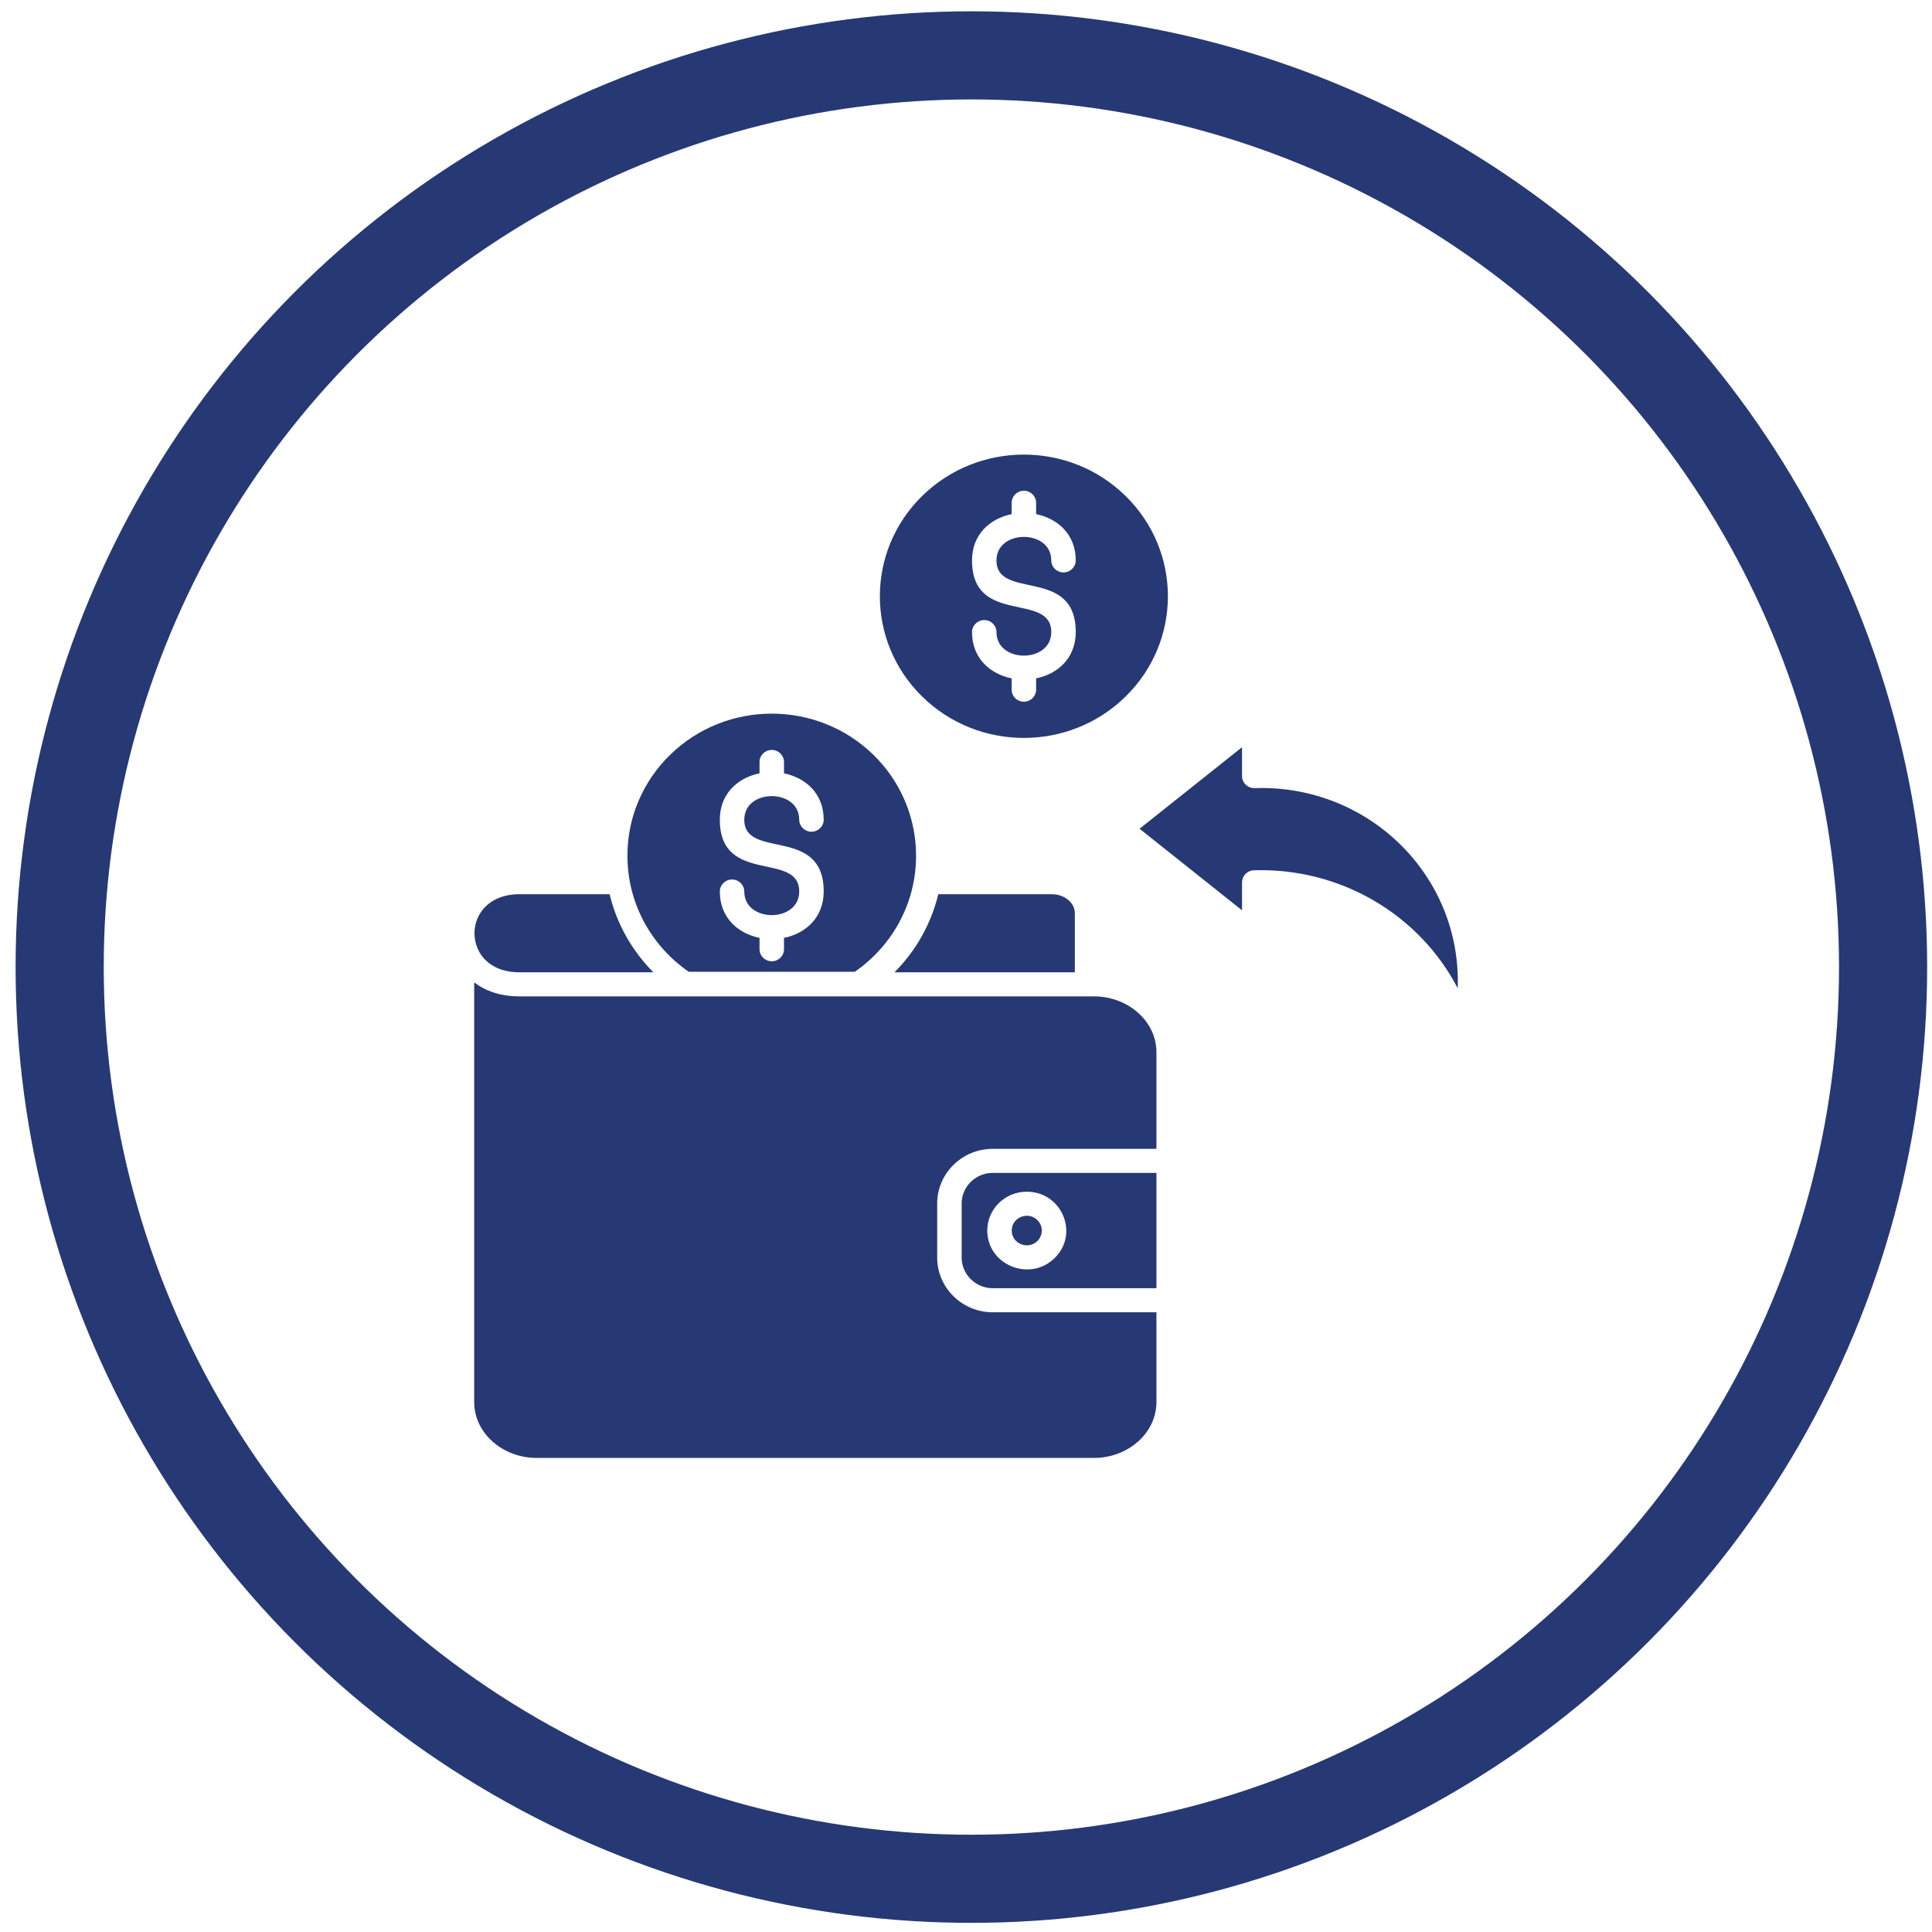
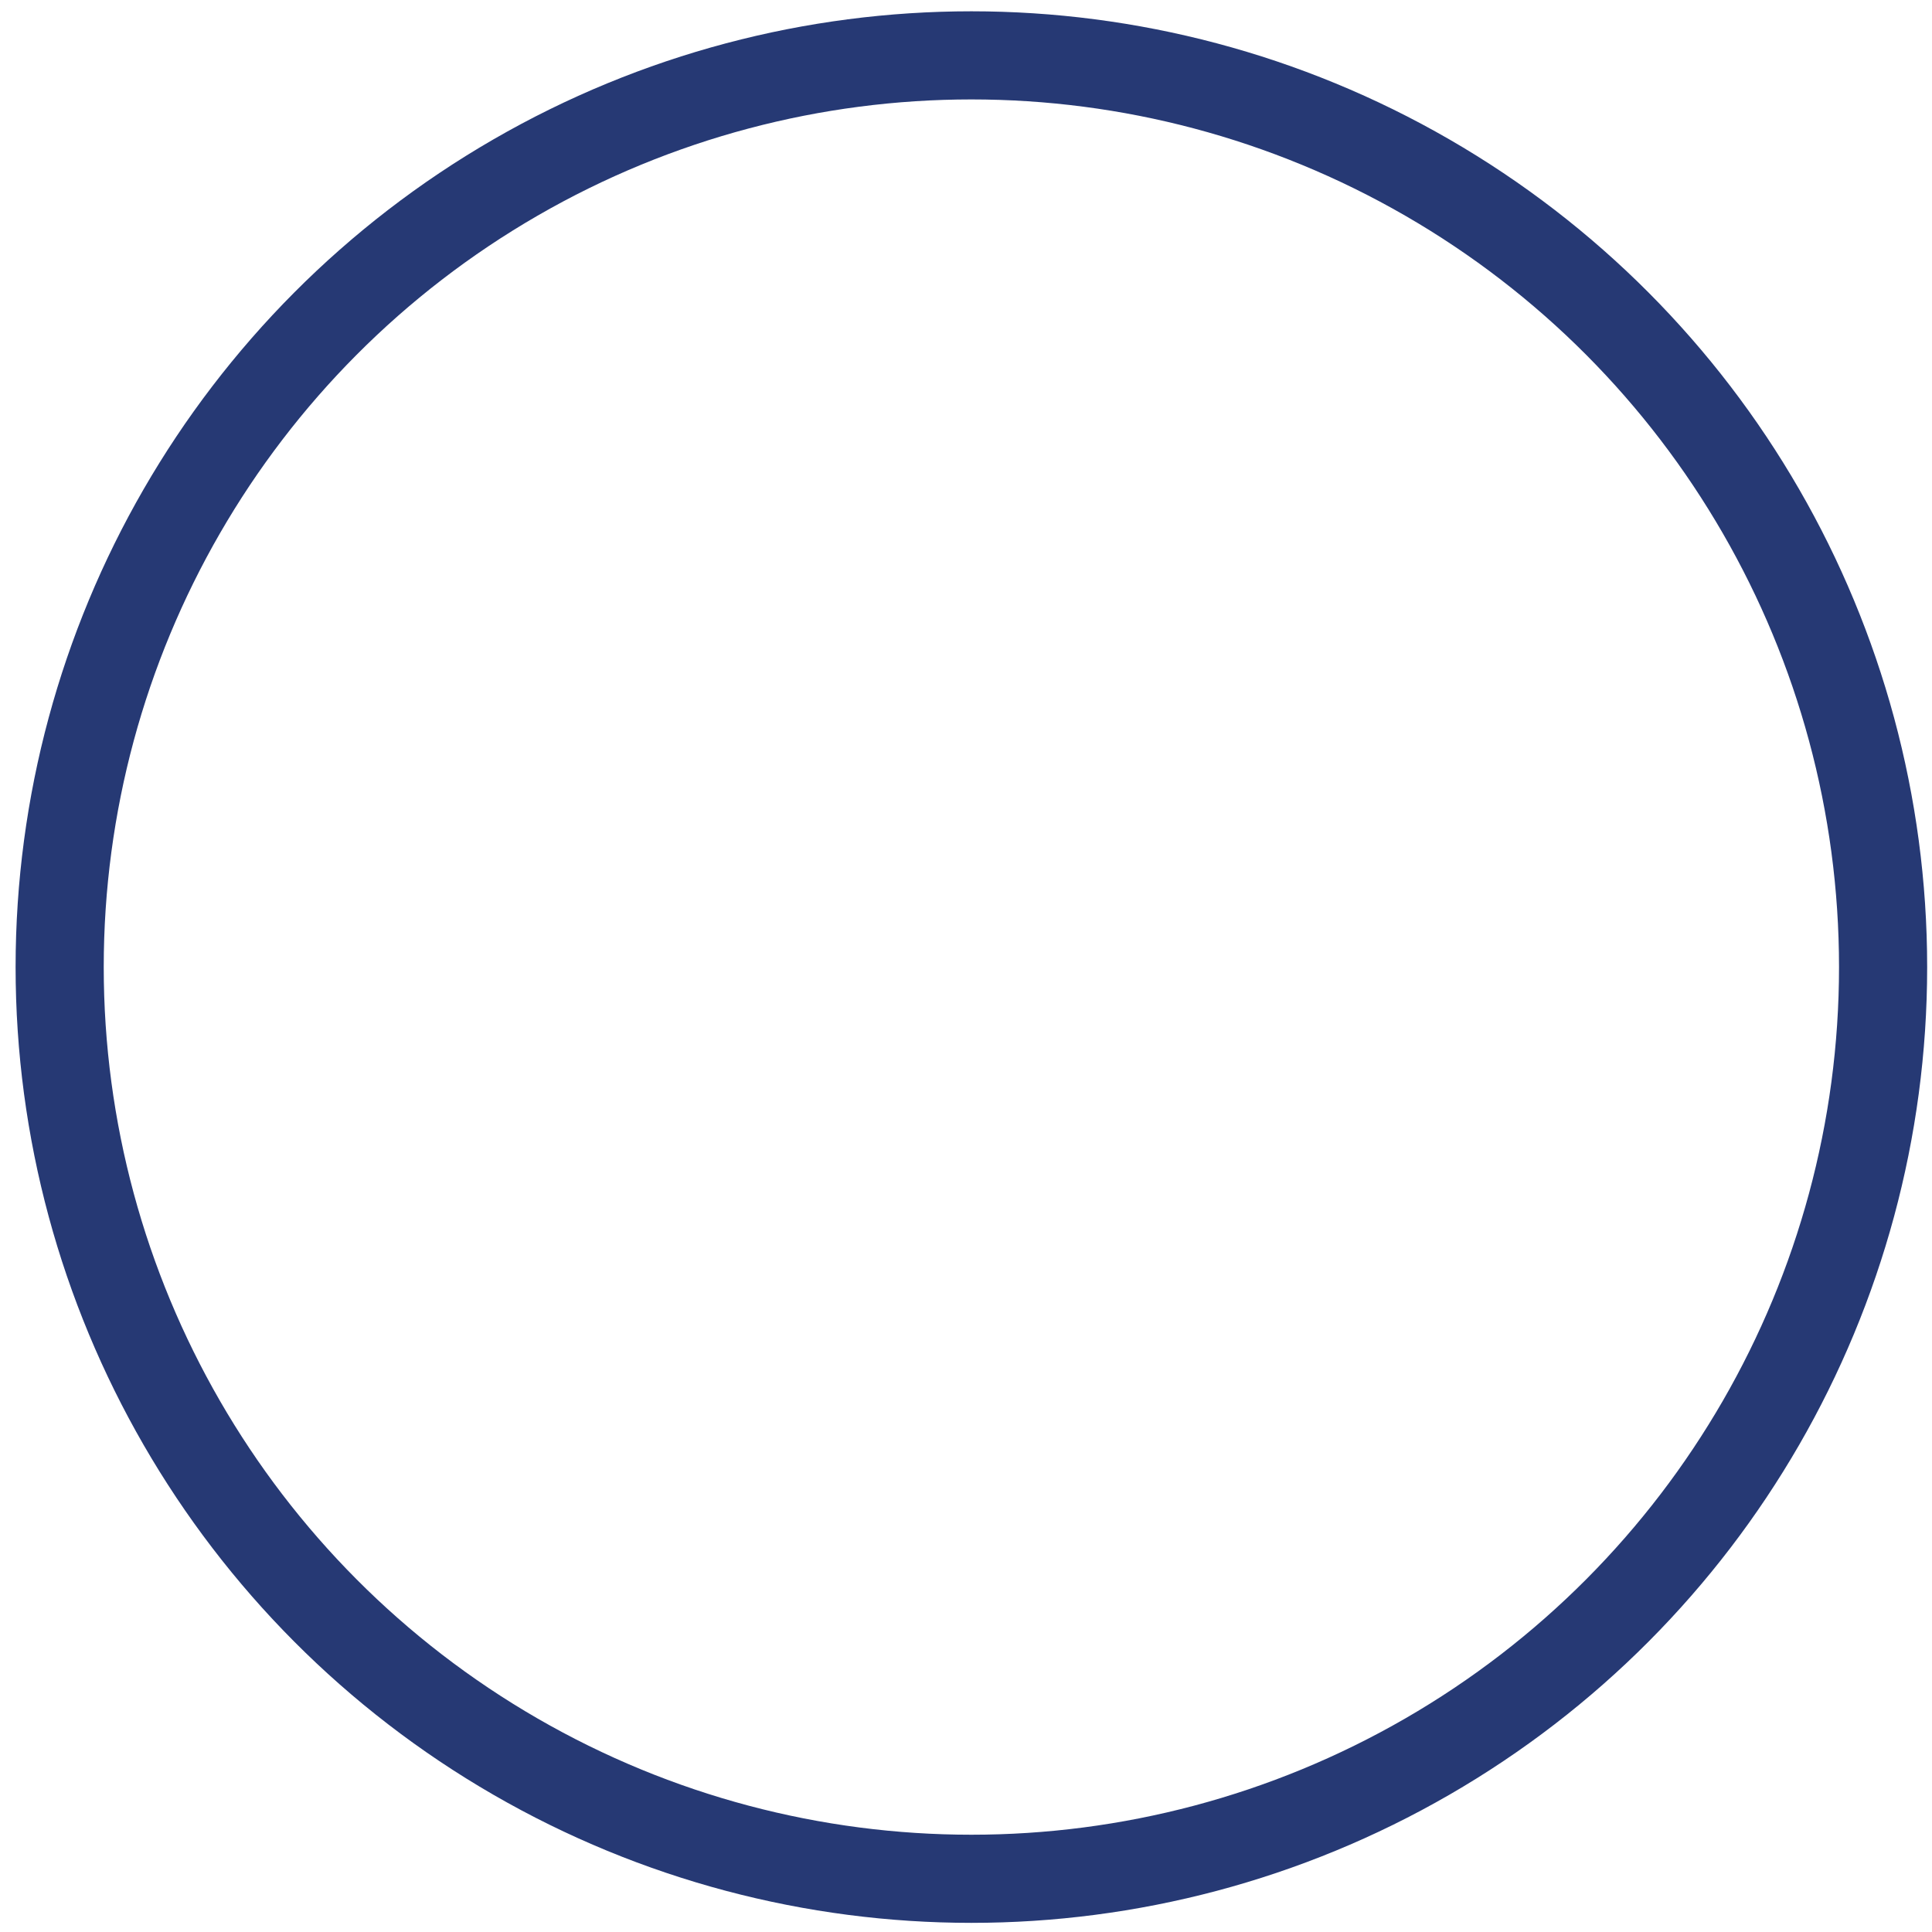
<svg xmlns="http://www.w3.org/2000/svg" width="102" height="102" viewBox="0 0 102 102" fill="none">
  <circle cx="51.284" cy="51.057" r="48.134" stroke="#263974" stroke-width="4.653" />
  <g clip-path="url(#clip0_1655_14134)">
    <path fill-rule="evenodd" clip-rule="evenodd" d="M61.054 61.923H52.411C51.51 61.923 50.771 62.65 50.771 63.536V66.397C50.771 67.284 51.51 68.011 52.411 68.011H61.054V61.923ZM57.393 52.604H57.767C59.507 52.604 61.054 53.874 61.054 55.56V60.653H52.411C50.797 60.653 49.479 61.949 49.479 63.536V66.397C49.479 67.985 50.797 69.282 52.411 69.282H61.054V74.014C61.054 75.7 59.507 76.971 57.767 76.971H28.322C26.581 76.971 25.035 75.7 25.035 74.014V51.865C25.627 52.318 26.423 52.604 27.422 52.604L57.393 52.604ZM54.77 64.415C55.079 64.72 55.079 65.215 54.77 65.519C54.271 66.009 53.415 65.661 53.415 64.967C53.415 64.273 54.271 63.925 54.77 64.415ZM54.208 62.916C56.059 62.916 56.993 65.128 55.683 66.418C54.372 67.707 52.123 66.788 52.123 64.967C52.123 63.834 53.057 62.916 54.208 62.916ZM49.536 47.21H55.539C56.162 47.21 56.747 47.629 56.747 48.223V51.333H47.225C48.358 50.196 49.162 48.771 49.536 47.21ZM34.496 51.333H27.422C26.271 51.333 25.544 50.8 25.235 50.117C24.667 48.859 25.425 47.21 27.422 47.21H32.185C32.559 48.771 33.363 50.196 34.496 51.333ZM65.573 48.059V46.579H65.576C65.575 46.239 65.85 45.957 66.199 45.946C70.741 45.804 74.92 48.255 76.96 52.173C77.164 46.357 72.455 41.603 66.6 41.603L66.219 41.609C65.862 41.609 65.573 41.325 65.573 40.974V39.449L60.163 43.754L65.573 48.059Z" fill="#263974" />
-     <path fill-rule="evenodd" clip-rule="evenodd" d="M40.099 40.228C40.099 39.877 40.388 39.593 40.745 39.593C41.101 39.593 41.391 39.877 41.391 40.228V40.828C42.535 41.062 43.487 41.899 43.487 43.275C43.487 43.626 43.198 43.91 42.841 43.91C42.484 43.91 42.195 43.626 42.195 43.275C42.195 41.615 39.294 41.615 39.294 43.275C39.294 45.409 43.487 43.578 43.487 47.068C43.487 48.445 42.535 49.282 41.391 49.515V50.115C41.391 50.466 41.101 50.751 40.745 50.751C40.388 50.751 40.099 50.466 40.099 50.115V49.515C38.954 49.281 38.003 48.445 38.003 47.068C38.003 46.718 38.292 46.433 38.648 46.433C39.005 46.433 39.294 46.718 39.294 47.068C39.294 48.729 42.195 48.729 42.195 47.068C42.195 44.919 38.003 46.756 38.003 43.275C38.003 41.899 38.954 41.062 40.099 40.828V40.228ZM45.13 51.304C46.102 50.631 46.906 49.74 47.469 48.706C49.04 45.819 48.513 42.213 46.133 39.872C43.157 36.945 38.332 36.945 35.357 39.872C33.978 41.228 33.125 43.102 33.125 45.172C33.125 46.411 33.43 47.622 34.02 48.706C34.584 49.741 35.388 50.631 36.359 51.304H45.13ZM53.41 26.546C53.41 26.195 53.699 25.91 54.056 25.91C54.412 25.91 54.702 26.195 54.702 26.546V27.143C55.844 27.377 56.794 28.213 56.794 29.587C56.794 29.937 56.504 30.222 56.148 30.222C55.791 30.222 55.502 29.937 55.502 29.587C55.502 27.931 52.609 27.931 52.609 29.587C52.609 31.714 56.794 29.887 56.794 33.372C56.794 34.746 55.844 35.581 54.702 35.815V36.413C54.702 36.764 54.412 37.048 54.056 37.048C53.699 37.048 53.41 36.764 53.41 36.413V35.815C52.267 35.581 51.318 34.746 51.318 33.372C51.318 33.021 51.607 32.737 51.964 32.737C52.32 32.737 52.609 33.021 52.609 33.372C52.609 35.028 55.502 35.028 55.502 33.372C55.502 31.228 51.318 33.062 51.318 29.587C51.318 28.213 52.267 27.377 53.41 27.143L53.41 26.546ZM59.432 26.191C62.402 29.111 62.402 33.847 59.432 36.768C56.463 39.689 51.648 39.689 48.679 36.768C45.71 33.847 45.71 29.111 48.679 26.191C51.648 23.27 56.463 23.27 59.432 26.191Z" fill="#263974" />
  </g>
  <defs>
    <clipPath id="clip0_1655_14134">
-       <rect width="52" height="53" fill="white" transform="translate(25 24)" />
-     </clipPath>
+       </clipPath>
  </defs>
</svg>